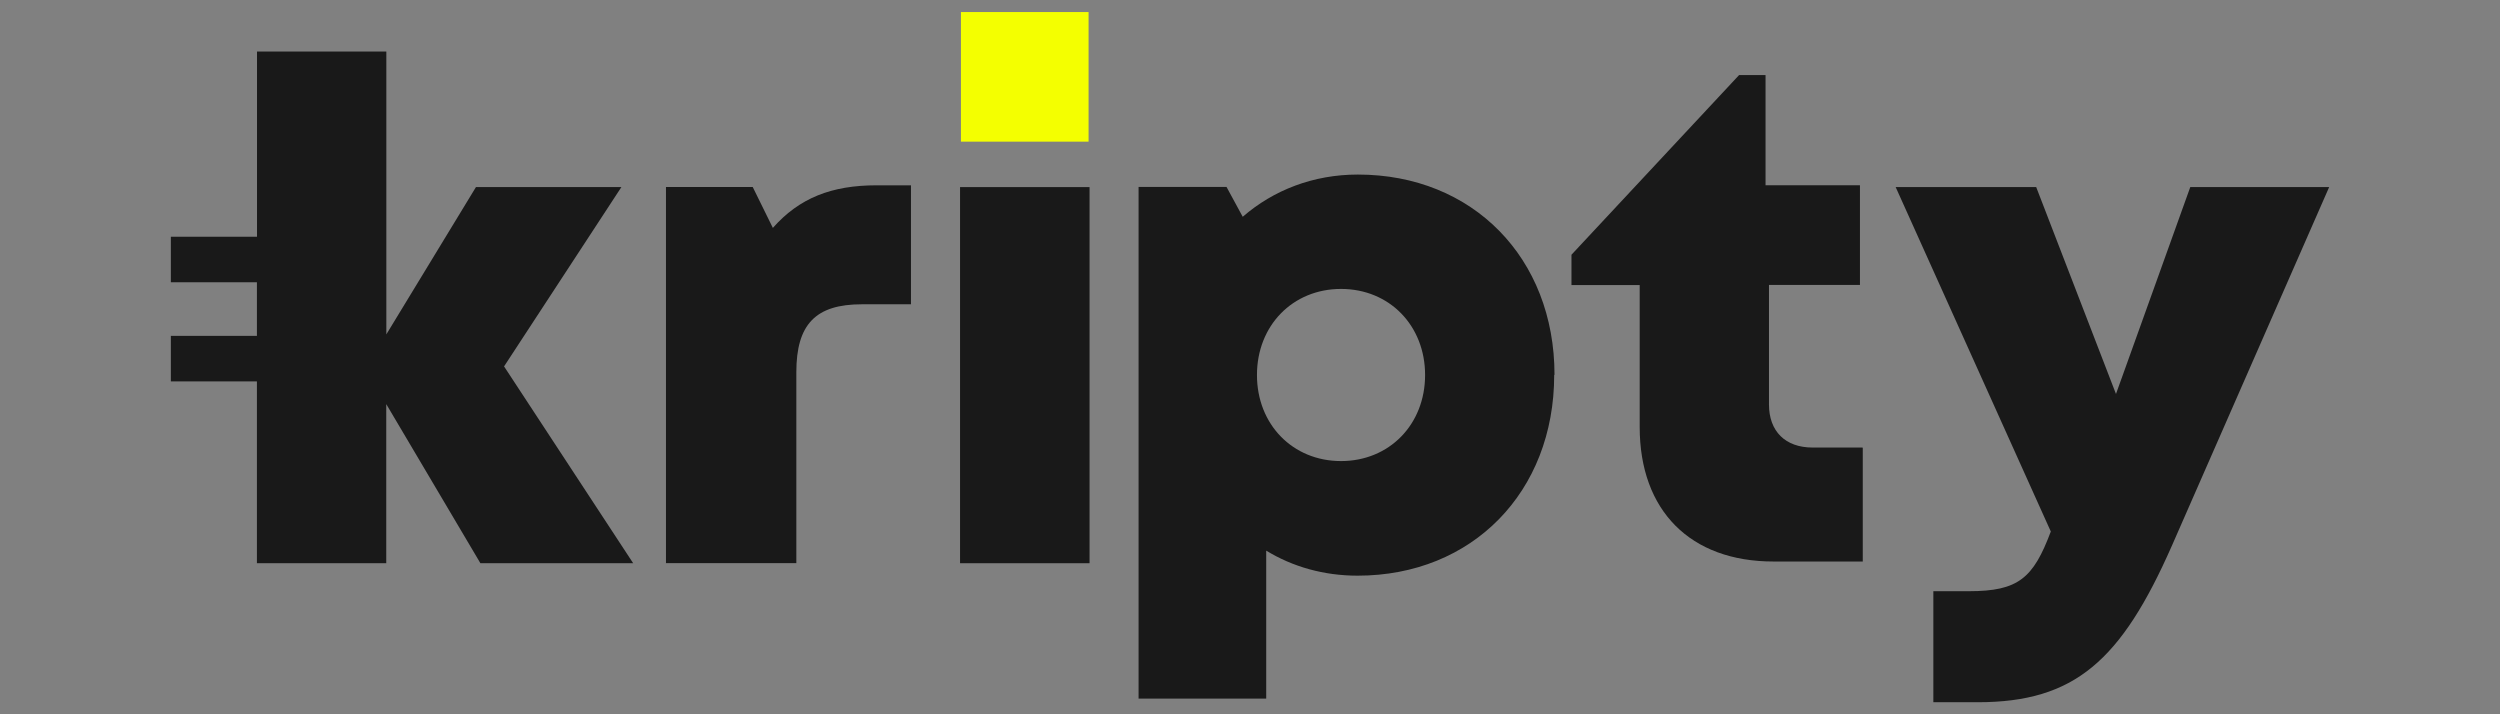
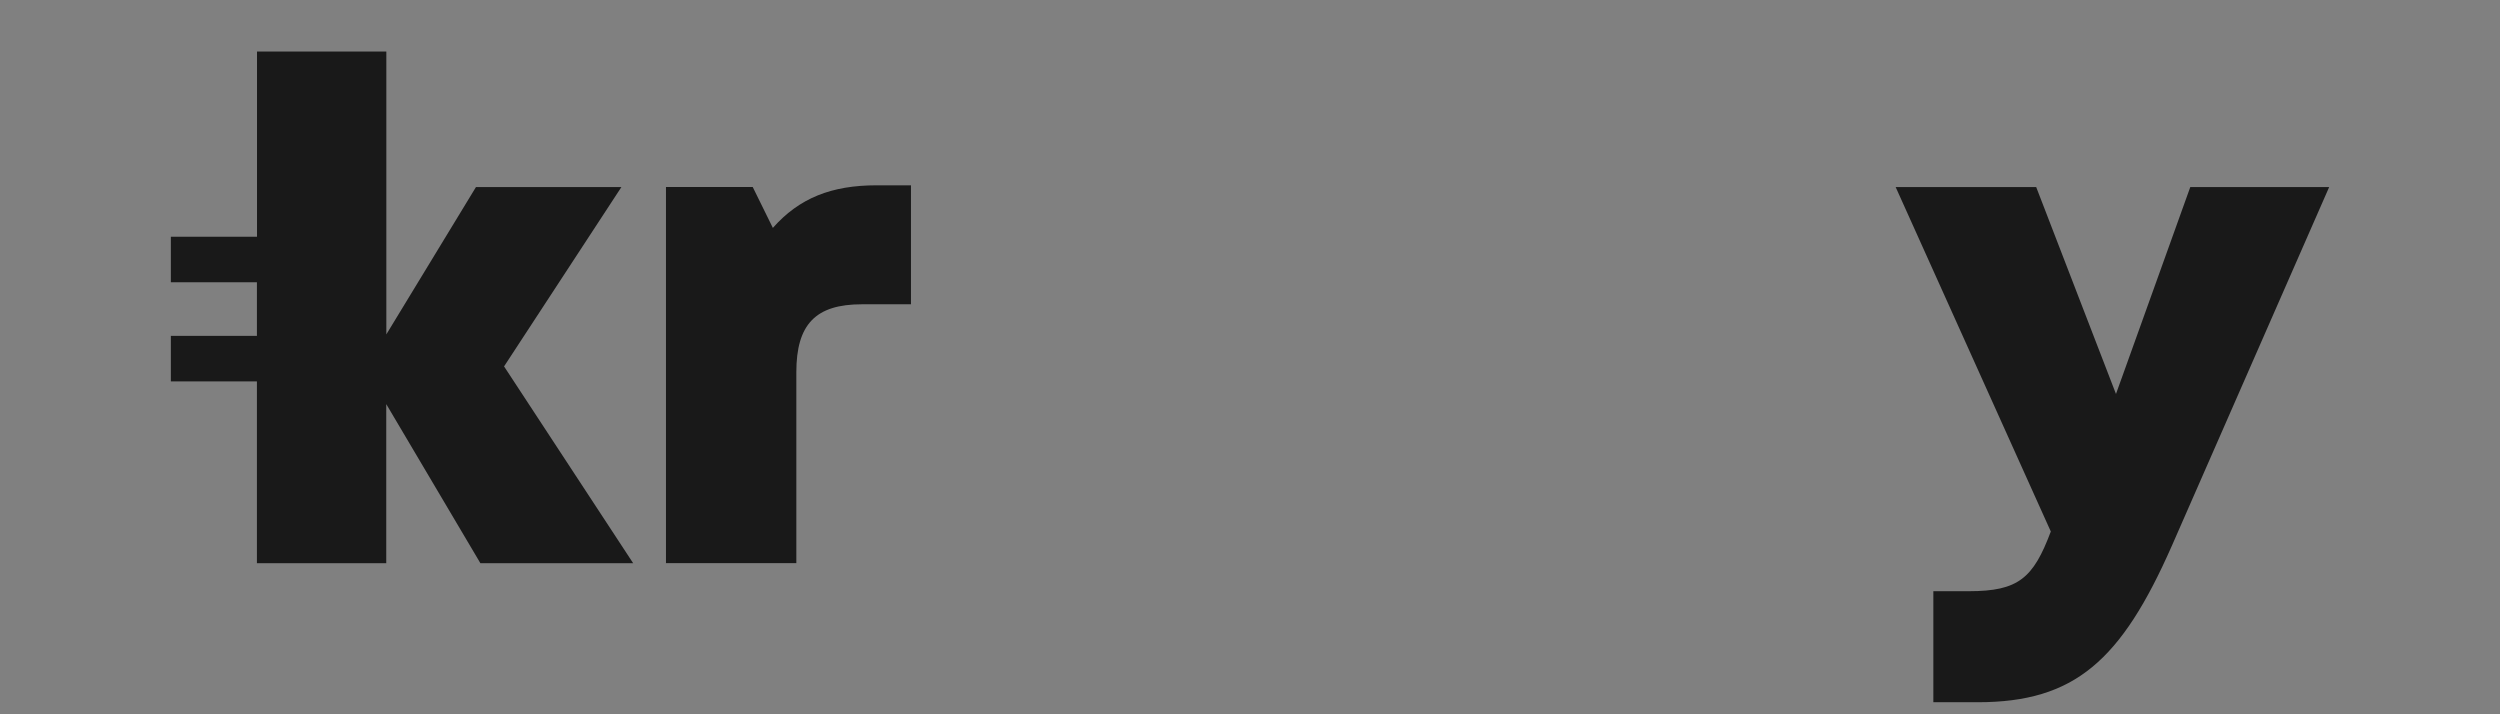
<svg xmlns="http://www.w3.org/2000/svg" id="kripty" width="560" height="160" viewBox="0 0 560 160">
  <rect x="0" y="0" width="560" height="160" fill="#808080" stroke="none" />
  <defs>
    <style>
      .cls-1 {
        fill: #f4ff00;
      }

      .cls-2 {
        fill: #191919;
      }
    </style>
  </defs>
  <path class="cls-2" d="M204.06,41.51v26.65h-11.01c-10.35,0-14.67,4.49-14.67,15.22v42.76h-29.2V41.89h19.43l4.51,9.16c5.93-6.7,13.16-9.54,23.21-9.54h7.72Z" />
-   <path class="cls-2" d="M244.06,41.91h-29.01v84.25h29.01V41.91Z" />
-   <path class="cls-2" d="M348.14,84c0,26.23-18.36,44.95-44.04,44.95-7.59,0-14.56-2-20.47-5.61v33.14h-28.59V41.87h19.7l3.63,6.69c6.91-5.99,15.81-9.46,25.8-9.46,25.68,0,44.04,18.64,44.04,44.87h-.06v.04ZM319.22,84c0-11.07-7.99-19.28-18.83-19.28s-18.83,8.22-18.83,19.28,7.99,19.28,18.83,19.28,18.83-8.22,18.83-19.28Z" />
-   <path class="cls-2" d="M417.26,100.32v25.46h-20c-18.64,0-29.97-11.41-29.97-30.12v-31.8h-15.28v-6.8l37.54-40.24h5.93v24.68h21.15v22.32h-20.38v26.78c0,6.02,3.66,9.65,9.78,9.65h11.18v.06h.04v.02Z" />
  <path class="cls-2" d="M521.73,41.91l-35.24,80.36c-11.35,25.74-21.77,35.03-43.49,35.03h-9.93v-24.87h7.95c11.09,0,14.43-2.89,18.36-13.37l-34.75-77.15h31.48l17.87,46.34,16.64-46.34h31.12,0Z" />
-   <path class="cls-1" d="M243.84,2.7h-28.59v29.03h28.59V2.7Z" />
  <path class="cls-2" d="M112.92,82.06l26.27-40.15h-32.58l-20.07,32.99V11.54h-28.97v41.49h-19.3v10.2h19.28v12.01h-19.28v10.2h19.28v40.72h28.97v-35.64l21.09,35.64h34.22l-28.93-44.1h.02Z" />
</svg>